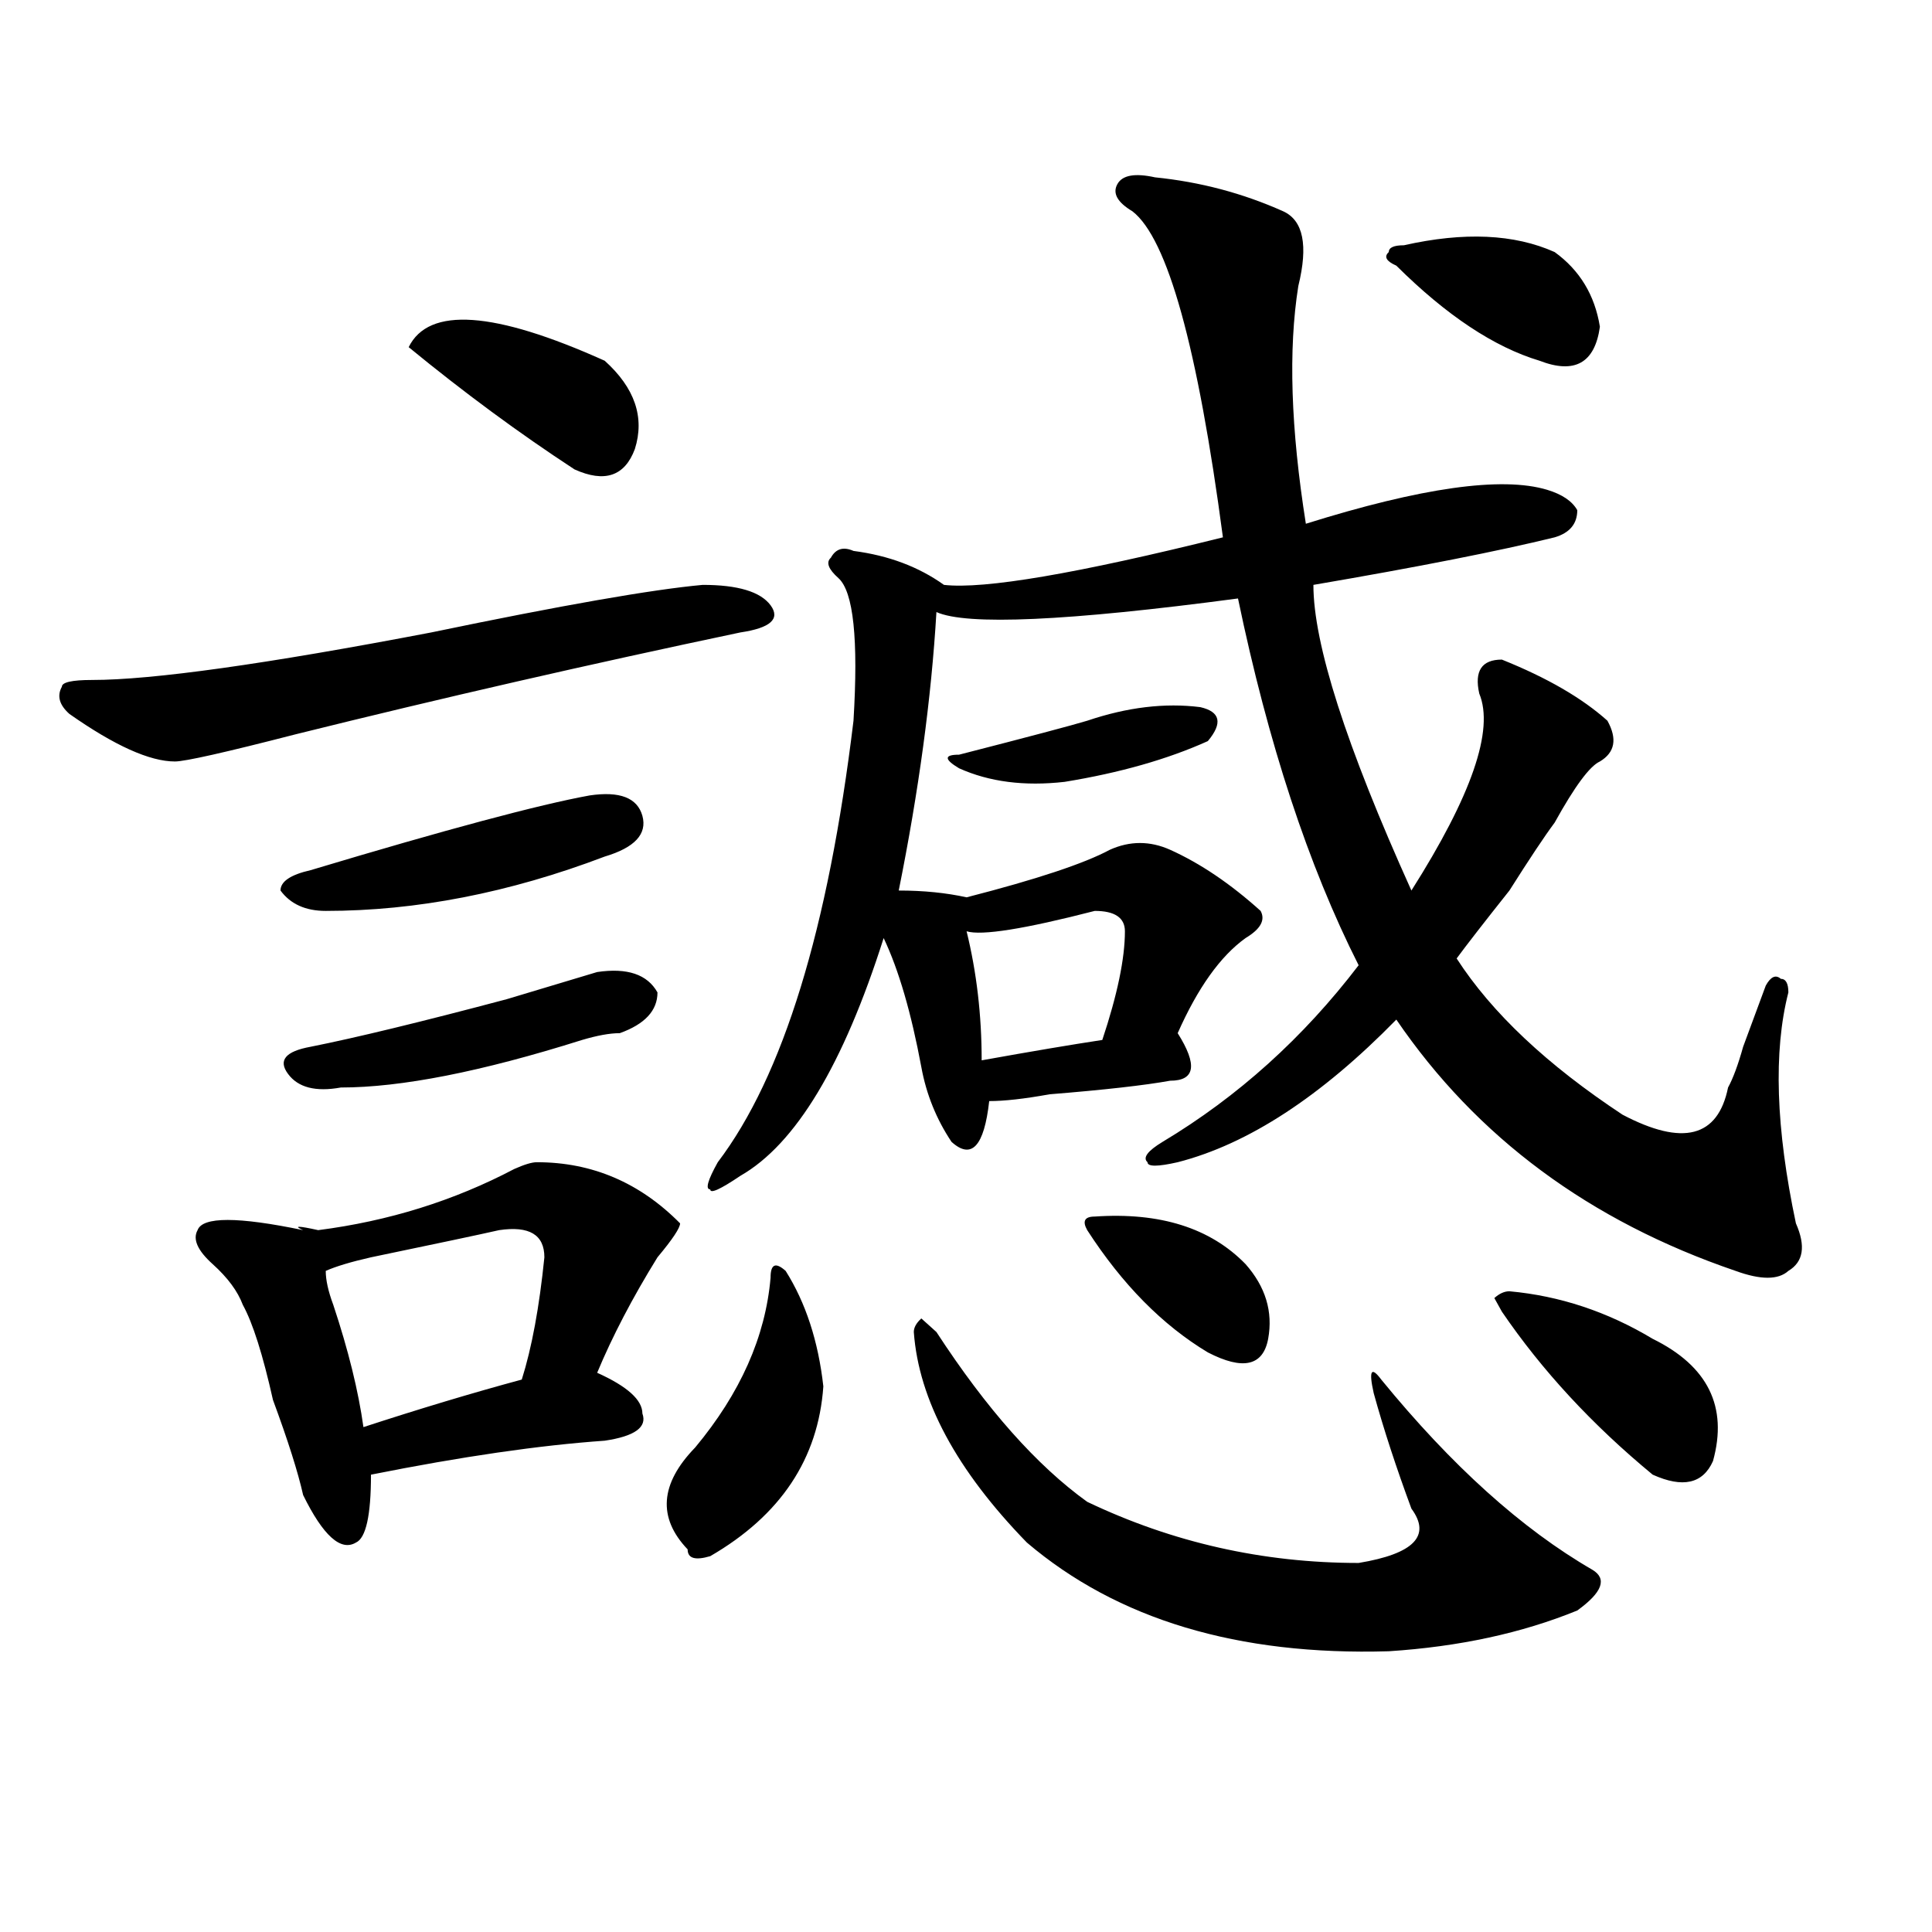
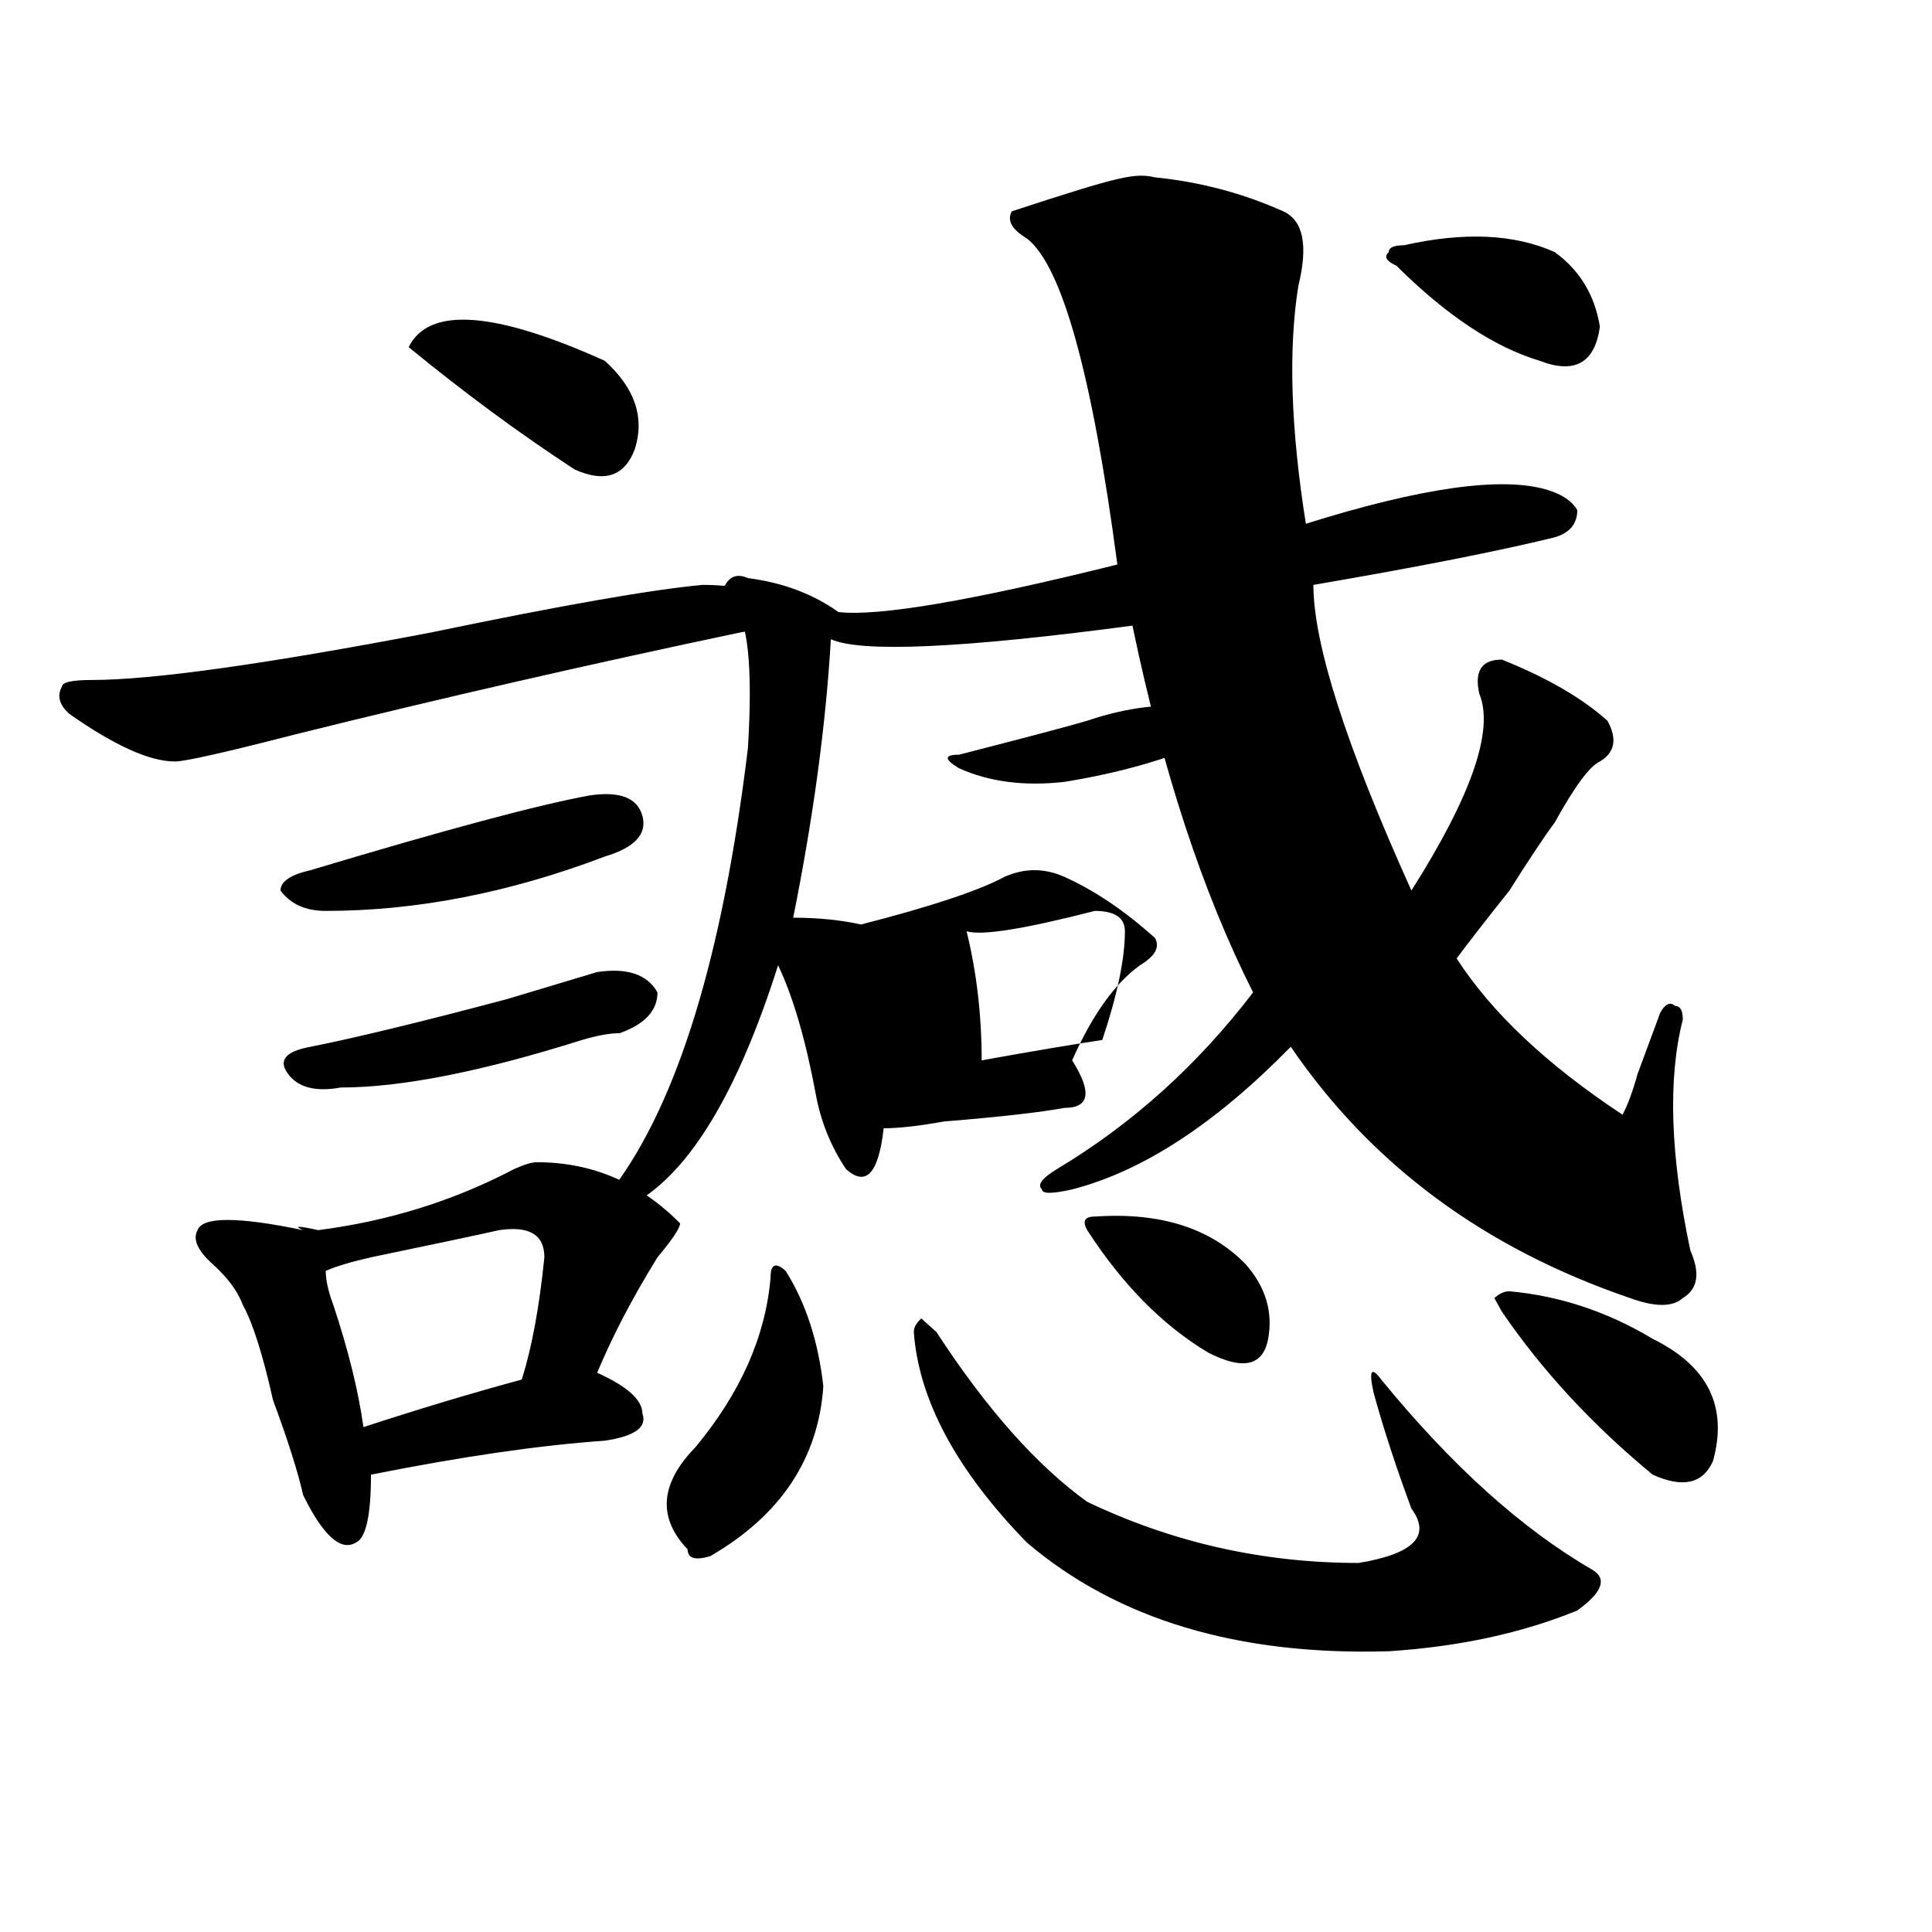
<svg xmlns="http://www.w3.org/2000/svg" version="1.1" id="图层_1" x="0px" y="0px" width="1000px" height="1000px" viewBox="0 0 1000 1000" enable-background="new 0 0 1000 1000" xml:space="preserve">
-   <path d="M363.723,302.734c18.17,0,29.877,3.516,35.121,10.547c5.183,7.031,0,11.756-15.609,14.063  c-78.047,16.425-154.813,34.003-230.238,52.734c-36.463,9.394-57.255,14.063-62.438,14.063c-13.049,0-31.219-8.185-54.633-24.609  c-5.244-4.669-6.524-9.338-3.902-14.063c0-2.307,5.183-3.516,15.609-3.516c31.219,0,89.754-8.185,175.605-24.609  C290.858,313.281,337.687,305.097,363.723,302.734z M277.871,601.563c28.597,0,53.291,10.547,74.145,31.641  c0,2.362-3.902,8.24-11.707,17.578c-13.049,21.094-23.414,41.034-31.219,59.766c15.609,7.031,23.414,14.063,23.414,21.094  c2.561,7.031-3.902,11.756-19.512,14.063c-33.841,2.362-74.145,8.24-120.973,17.578c0,21.094-2.622,32.85-7.805,35.156  c-7.805,4.669-16.951-3.516-27.316-24.609c-2.622-11.7-7.805-28.125-15.609-49.219c-5.244-23.4-10.427-39.825-15.609-49.219  c-2.622-7.031-7.805-14.063-15.609-21.094s-10.427-12.854-7.805-17.578c2.561-7.031,20.792-7.031,54.633,0  c-5.244-2.307-2.622-2.307,7.805,0c36.401-4.669,70.242-15.216,101.461-31.641C271.347,602.771,275.249,601.563,277.871,601.563z   M305.188,411.719c15.609-2.307,24.694,1.209,27.316,10.547c2.561,9.394-3.902,16.425-19.512,21.094  c-49.45,18.787-97.559,28.125-144.387,28.125c-10.427,0-18.231-3.516-23.414-10.547c0-4.669,5.183-8.185,15.609-10.547  C231.043,429.297,279.151,416.443,305.188,411.719z M309.09,503.125c15.609-2.307,25.975,1.209,31.219,10.547  c0,9.394-6.524,16.425-19.512,21.094c-5.244,0-11.707,1.209-19.512,3.516c-52.072,16.425-93.656,24.609-124.875,24.609  c-13.049,2.362-22.134,0-27.316-7.031c-5.244-7.031-1.342-11.7,11.707-14.063c23.414-4.669,57.193-12.854,101.461-24.609  C285.676,510.156,301.285,505.487,309.09,503.125z M258.359,636.719c-10.427,2.362-32.561,7.031-66.34,14.063  c-10.427,2.362-18.231,4.725-23.414,7.031c0,4.725,1.28,10.547,3.902,17.578c7.805,23.456,12.987,44.55,15.609,63.281  c28.597-9.338,55.913-17.578,81.949-24.609c5.183-16.369,9.085-37.463,11.707-63.281  C281.773,639.081,273.969,634.412,258.359,636.719z M211.531,179.688c10.365-21.094,44.206-18.731,101.461,7.031  c15.609,14.063,20.792,29.334,15.609,45.703c-5.244,14.063-15.609,17.578-31.219,10.547  C268.725,224.237,240.128,203.144,211.531,179.688z M406.648,657.813c10.365,16.425,16.89,36.365,19.512,59.766  c-2.622,37.519-22.134,66.797-58.535,87.891c-7.805,2.307-11.707,1.153-11.707-3.516c-15.609-16.369-14.329-33.947,3.902-52.734  c23.414-28.125,36.401-57.403,39.023-87.891C398.844,654.297,401.404,653.144,406.648,657.813z M597.863,91.797  c23.414,2.362,45.486,8.24,66.34,17.578c10.365,4.725,12.987,17.578,7.805,38.672c-5.244,32.85-3.902,73.828,3.902,123.047  c59.815-18.731,101.461-24.609,124.875-17.578c7.805,2.362,12.987,5.878,15.609,10.547c0,7.031-3.902,11.756-11.707,14.063  c-28.658,7.031-70.242,15.271-124.875,24.609c0,30.487,16.89,83.222,50.73,158.203c31.219-49.219,42.926-83.166,35.121-101.953  c-2.622-11.7,1.28-17.578,11.707-17.578c23.414,9.394,41.584,19.94,54.633,31.641c5.183,9.394,3.902,16.425-3.902,21.094  c-5.244,2.362-13.049,12.909-23.414,31.641c-5.244,7.031-13.049,18.787-23.414,35.156c-13.049,16.425-22.134,28.125-27.316,35.156  c18.17,28.125,46.828,55.097,85.852,80.859c31.219,16.425,49.389,11.756,54.633-14.063c2.561-4.669,5.183-11.7,7.805-21.094  c2.561-7.031,6.463-17.578,11.707-31.641c2.561-4.669,5.183-5.822,7.805-3.516c2.561,0,3.902,2.362,3.902,7.031  c-7.805,30.487-6.524,70.313,3.902,119.531c5.183,11.756,3.902,19.94-3.902,24.609c-5.244,4.725-14.329,4.725-27.316,0  c-75.486-25.763-134.021-69.104-175.605-130.078c-39.023,39.881-76.767,64.49-113.168,73.828c-10.427,2.362-15.609,2.362-15.609,0  c-2.622-2.307,0-5.822,7.805-10.547c39.023-23.4,72.803-53.888,101.461-91.406c-26.036-51.525-46.828-114.807-62.438-189.844  c-88.474,11.756-140.484,14.063-156.094,7.031c-2.622,44.55-9.146,92.615-19.512,144.141c12.987,0,24.694,1.209,35.121,3.516  c36.401-9.338,61.096-17.578,74.145-24.609c10.365-4.669,20.792-4.669,31.219,0c15.609,7.031,31.219,17.578,46.828,31.641  c2.561,4.725,0,9.394-7.805,14.063c-13.049,9.394-24.756,25.818-35.121,49.219c10.365,16.425,9.085,24.609-3.902,24.609  c-13.049,2.362-33.841,4.725-62.438,7.031c-13.049,2.362-23.414,3.516-31.219,3.516c-2.622,23.456-9.146,30.487-19.512,21.094  c-7.805-11.7-13.049-24.609-15.609-38.672c-5.244-28.125-11.707-50.372-19.512-66.797c-20.854,65.644-45.548,106.678-74.145,123.047  c-10.427,7.031-15.609,9.394-15.609,7.031c-2.622,0-1.342-4.669,3.902-14.063c33.779-44.494,57.193-120.685,70.242-228.516  c2.561-42.188,0-66.797-7.805-73.828c-5.244-4.669-6.524-8.185-3.902-10.547c2.561-4.669,6.463-5.822,11.707-3.516  c18.17,2.362,33.779,8.24,46.828,17.578c20.792,2.362,68.9-5.822,144.387-24.609c-13.049-98.438-28.658-154.688-46.828-168.75  c-7.805-4.669-10.427-9.338-7.805-14.063C580.912,90.644,587.437,89.49,597.863,91.797z M484.695,689.453  c25.975,39.881,52.011,69.159,78.047,87.891c44.206,21.094,91.034,31.641,140.484,31.641c28.597-4.725,37.682-14.063,27.316-28.125  c-7.805-21.094-14.329-40.979-19.512-59.766c-2.622-11.7-1.342-14.063,3.902-7.031c36.401,44.55,72.803,77.344,109.266,98.438  c7.805,4.669,5.183,11.7-7.805,21.094c-28.658,11.7-61.157,18.731-97.559,21.094c-78.047,2.307-140.484-16.425-187.313-56.25  c-36.463-37.463-55.975-73.828-58.535-108.984c0-2.307,1.28-4.669,3.902-7.031C479.451,684.784,482.073,687.146,484.695,689.453z   M562.742,373.047c20.792-7.031,40.304-9.338,58.535-7.031c10.365,2.362,11.707,8.24,3.902,17.578  c-20.854,9.394-45.548,16.425-74.145,21.094c-20.854,2.362-39.023,0-54.633-7.031c-7.805-4.669-7.805-7.031,0-7.031  C532.804,381.287,554.938,375.409,562.742,373.047z M566.645,471.484c-36.463,9.394-58.535,12.909-66.34,10.547  c5.183,21.094,7.805,43.396,7.805,66.797c25.975-4.669,46.828-8.185,62.438-10.547c7.805-23.4,11.707-42.188,11.707-56.25  C582.254,475,577.01,471.484,566.645,471.484z M566.645,629.688c33.779-2.307,59.815,5.878,78.047,24.609  c10.365,11.756,14.268,24.609,11.707,38.672c-2.622,14.063-13.049,16.425-31.219,7.031c-23.414-14.063-44.268-35.156-62.438-63.281  C560.12,632.05,561.4,629.688,566.645,629.688z M804.688,130.469c12.987,9.394,20.792,22.303,23.414,38.672  c-2.622,18.787-13.049,24.609-31.219,17.578c-23.414-7.031-48.17-23.4-74.145-49.219c-5.244-2.307-6.524-4.669-3.902-7.031  c0-2.307,2.561-3.516,7.805-3.516C757.859,119.922,783.834,121.131,804.688,130.469z M781.273,668.359  c25.975,2.362,50.73,10.547,74.145,24.609c28.597,14.063,39.023,35.156,31.219,63.281c-5.244,11.756-15.609,14.063-31.219,7.031  c-31.219-25.763-57.255-53.888-78.047-84.375l-3.902-7.031C776.029,669.568,778.651,668.359,781.273,668.359z" />
+   <path d="M363.723,302.734c18.17,0,29.877,3.516,35.121,10.547c5.183,7.031,0,11.756-15.609,14.063  c-78.047,16.425-154.813,34.003-230.238,52.734c-36.463,9.394-57.255,14.063-62.438,14.063c-13.049,0-31.219-8.185-54.633-24.609  c-5.244-4.669-6.524-9.338-3.902-14.063c0-2.307,5.183-3.516,15.609-3.516c31.219,0,89.754-8.185,175.605-24.609  C290.858,313.281,337.687,305.097,363.723,302.734z M277.871,601.563c28.597,0,53.291,10.547,74.145,31.641  c0,2.362-3.902,8.24-11.707,17.578c-13.049,21.094-23.414,41.034-31.219,59.766c15.609,7.031,23.414,14.063,23.414,21.094  c2.561,7.031-3.902,11.756-19.512,14.063c-33.841,2.362-74.145,8.24-120.973,17.578c0,21.094-2.622,32.85-7.805,35.156  c-7.805,4.669-16.951-3.516-27.316-24.609c-2.622-11.7-7.805-28.125-15.609-49.219c-5.244-23.4-10.427-39.825-15.609-49.219  c-2.622-7.031-7.805-14.063-15.609-21.094s-10.427-12.854-7.805-17.578c2.561-7.031,20.792-7.031,54.633,0  c-5.244-2.307-2.622-2.307,7.805,0c36.401-4.669,70.242-15.216,101.461-31.641C271.347,602.771,275.249,601.563,277.871,601.563z   M305.188,411.719c15.609-2.307,24.694,1.209,27.316,10.547c2.561,9.394-3.902,16.425-19.512,21.094  c-49.45,18.787-97.559,28.125-144.387,28.125c-10.427,0-18.231-3.516-23.414-10.547c0-4.669,5.183-8.185,15.609-10.547  C231.043,429.297,279.151,416.443,305.188,411.719z M309.09,503.125c15.609-2.307,25.975,1.209,31.219,10.547  c0,9.394-6.524,16.425-19.512,21.094c-5.244,0-11.707,1.209-19.512,3.516c-52.072,16.425-93.656,24.609-124.875,24.609  c-13.049,2.362-22.134,0-27.316-7.031c-5.244-7.031-1.342-11.7,11.707-14.063c23.414-4.669,57.193-12.854,101.461-24.609  C285.676,510.156,301.285,505.487,309.09,503.125z M258.359,636.719c-10.427,2.362-32.561,7.031-66.34,14.063  c-10.427,2.362-18.231,4.725-23.414,7.031c0,4.725,1.28,10.547,3.902,17.578c7.805,23.456,12.987,44.55,15.609,63.281  c28.597-9.338,55.913-17.578,81.949-24.609c5.183-16.369,9.085-37.463,11.707-63.281  C281.773,639.081,273.969,634.412,258.359,636.719z M211.531,179.688c10.365-21.094,44.206-18.731,101.461,7.031  c15.609,14.063,20.792,29.334,15.609,45.703c-5.244,14.063-15.609,17.578-31.219,10.547  C268.725,224.237,240.128,203.144,211.531,179.688z M406.648,657.813c10.365,16.425,16.89,36.365,19.512,59.766  c-2.622,37.519-22.134,66.797-58.535,87.891c-7.805,2.307-11.707,1.153-11.707-3.516c-15.609-16.369-14.329-33.947,3.902-52.734  c23.414-28.125,36.401-57.403,39.023-87.891C398.844,654.297,401.404,653.144,406.648,657.813z M597.863,91.797  c23.414,2.362,45.486,8.24,66.34,17.578c10.365,4.725,12.987,17.578,7.805,38.672c-5.244,32.85-3.902,73.828,3.902,123.047  c59.815-18.731,101.461-24.609,124.875-17.578c7.805,2.362,12.987,5.878,15.609,10.547c0,7.031-3.902,11.756-11.707,14.063  c-28.658,7.031-70.242,15.271-124.875,24.609c0,30.487,16.89,83.222,50.73,158.203c31.219-49.219,42.926-83.166,35.121-101.953  c-2.622-11.7,1.28-17.578,11.707-17.578c23.414,9.394,41.584,19.94,54.633,31.641c5.183,9.394,3.902,16.425-3.902,21.094  c-5.244,2.362-13.049,12.909-23.414,31.641c-5.244,7.031-13.049,18.787-23.414,35.156c-13.049,16.425-22.134,28.125-27.316,35.156  c18.17,28.125,46.828,55.097,85.852,80.859c2.561-4.669,5.183-11.7,7.805-21.094  c2.561-7.031,6.463-17.578,11.707-31.641c2.561-4.669,5.183-5.822,7.805-3.516c2.561,0,3.902,2.362,3.902,7.031  c-7.805,30.487-6.524,70.313,3.902,119.531c5.183,11.756,3.902,19.94-3.902,24.609c-5.244,4.725-14.329,4.725-27.316,0  c-75.486-25.763-134.021-69.104-175.605-130.078c-39.023,39.881-76.767,64.49-113.168,73.828c-10.427,2.362-15.609,2.362-15.609,0  c-2.622-2.307,0-5.822,7.805-10.547c39.023-23.4,72.803-53.888,101.461-91.406c-26.036-51.525-46.828-114.807-62.438-189.844  c-88.474,11.756-140.484,14.063-156.094,7.031c-2.622,44.55-9.146,92.615-19.512,144.141c12.987,0,24.694,1.209,35.121,3.516  c36.401-9.338,61.096-17.578,74.145-24.609c10.365-4.669,20.792-4.669,31.219,0c15.609,7.031,31.219,17.578,46.828,31.641  c2.561,4.725,0,9.394-7.805,14.063c-13.049,9.394-24.756,25.818-35.121,49.219c10.365,16.425,9.085,24.609-3.902,24.609  c-13.049,2.362-33.841,4.725-62.438,7.031c-13.049,2.362-23.414,3.516-31.219,3.516c-2.622,23.456-9.146,30.487-19.512,21.094  c-7.805-11.7-13.049-24.609-15.609-38.672c-5.244-28.125-11.707-50.372-19.512-66.797c-20.854,65.644-45.548,106.678-74.145,123.047  c-10.427,7.031-15.609,9.394-15.609,7.031c-2.622,0-1.342-4.669,3.902-14.063c33.779-44.494,57.193-120.685,70.242-228.516  c2.561-42.188,0-66.797-7.805-73.828c-5.244-4.669-6.524-8.185-3.902-10.547c2.561-4.669,6.463-5.822,11.707-3.516  c18.17,2.362,33.779,8.24,46.828,17.578c20.792,2.362,68.9-5.822,144.387-24.609c-13.049-98.438-28.658-154.688-46.828-168.75  c-7.805-4.669-10.427-9.338-7.805-14.063C580.912,90.644,587.437,89.49,597.863,91.797z M484.695,689.453  c25.975,39.881,52.011,69.159,78.047,87.891c44.206,21.094,91.034,31.641,140.484,31.641c28.597-4.725,37.682-14.063,27.316-28.125  c-7.805-21.094-14.329-40.979-19.512-59.766c-2.622-11.7-1.342-14.063,3.902-7.031c36.401,44.55,72.803,77.344,109.266,98.438  c7.805,4.669,5.183,11.7-7.805,21.094c-28.658,11.7-61.157,18.731-97.559,21.094c-78.047,2.307-140.484-16.425-187.313-56.25  c-36.463-37.463-55.975-73.828-58.535-108.984c0-2.307,1.28-4.669,3.902-7.031C479.451,684.784,482.073,687.146,484.695,689.453z   M562.742,373.047c20.792-7.031,40.304-9.338,58.535-7.031c10.365,2.362,11.707,8.24,3.902,17.578  c-20.854,9.394-45.548,16.425-74.145,21.094c-20.854,2.362-39.023,0-54.633-7.031c-7.805-4.669-7.805-7.031,0-7.031  C532.804,381.287,554.938,375.409,562.742,373.047z M566.645,471.484c-36.463,9.394-58.535,12.909-66.34,10.547  c5.183,21.094,7.805,43.396,7.805,66.797c25.975-4.669,46.828-8.185,62.438-10.547c7.805-23.4,11.707-42.188,11.707-56.25  C582.254,475,577.01,471.484,566.645,471.484z M566.645,629.688c33.779-2.307,59.815,5.878,78.047,24.609  c10.365,11.756,14.268,24.609,11.707,38.672c-2.622,14.063-13.049,16.425-31.219,7.031c-23.414-14.063-44.268-35.156-62.438-63.281  C560.12,632.05,561.4,629.688,566.645,629.688z M804.688,130.469c12.987,9.394,20.792,22.303,23.414,38.672  c-2.622,18.787-13.049,24.609-31.219,17.578c-23.414-7.031-48.17-23.4-74.145-49.219c-5.244-2.307-6.524-4.669-3.902-7.031  c0-2.307,2.561-3.516,7.805-3.516C757.859,119.922,783.834,121.131,804.688,130.469z M781.273,668.359  c25.975,2.362,50.73,10.547,74.145,24.609c28.597,14.063,39.023,35.156,31.219,63.281c-5.244,11.756-15.609,14.063-31.219,7.031  c-31.219-25.763-57.255-53.888-78.047-84.375l-3.902-7.031C776.029,669.568,778.651,668.359,781.273,668.359z" />
</svg>